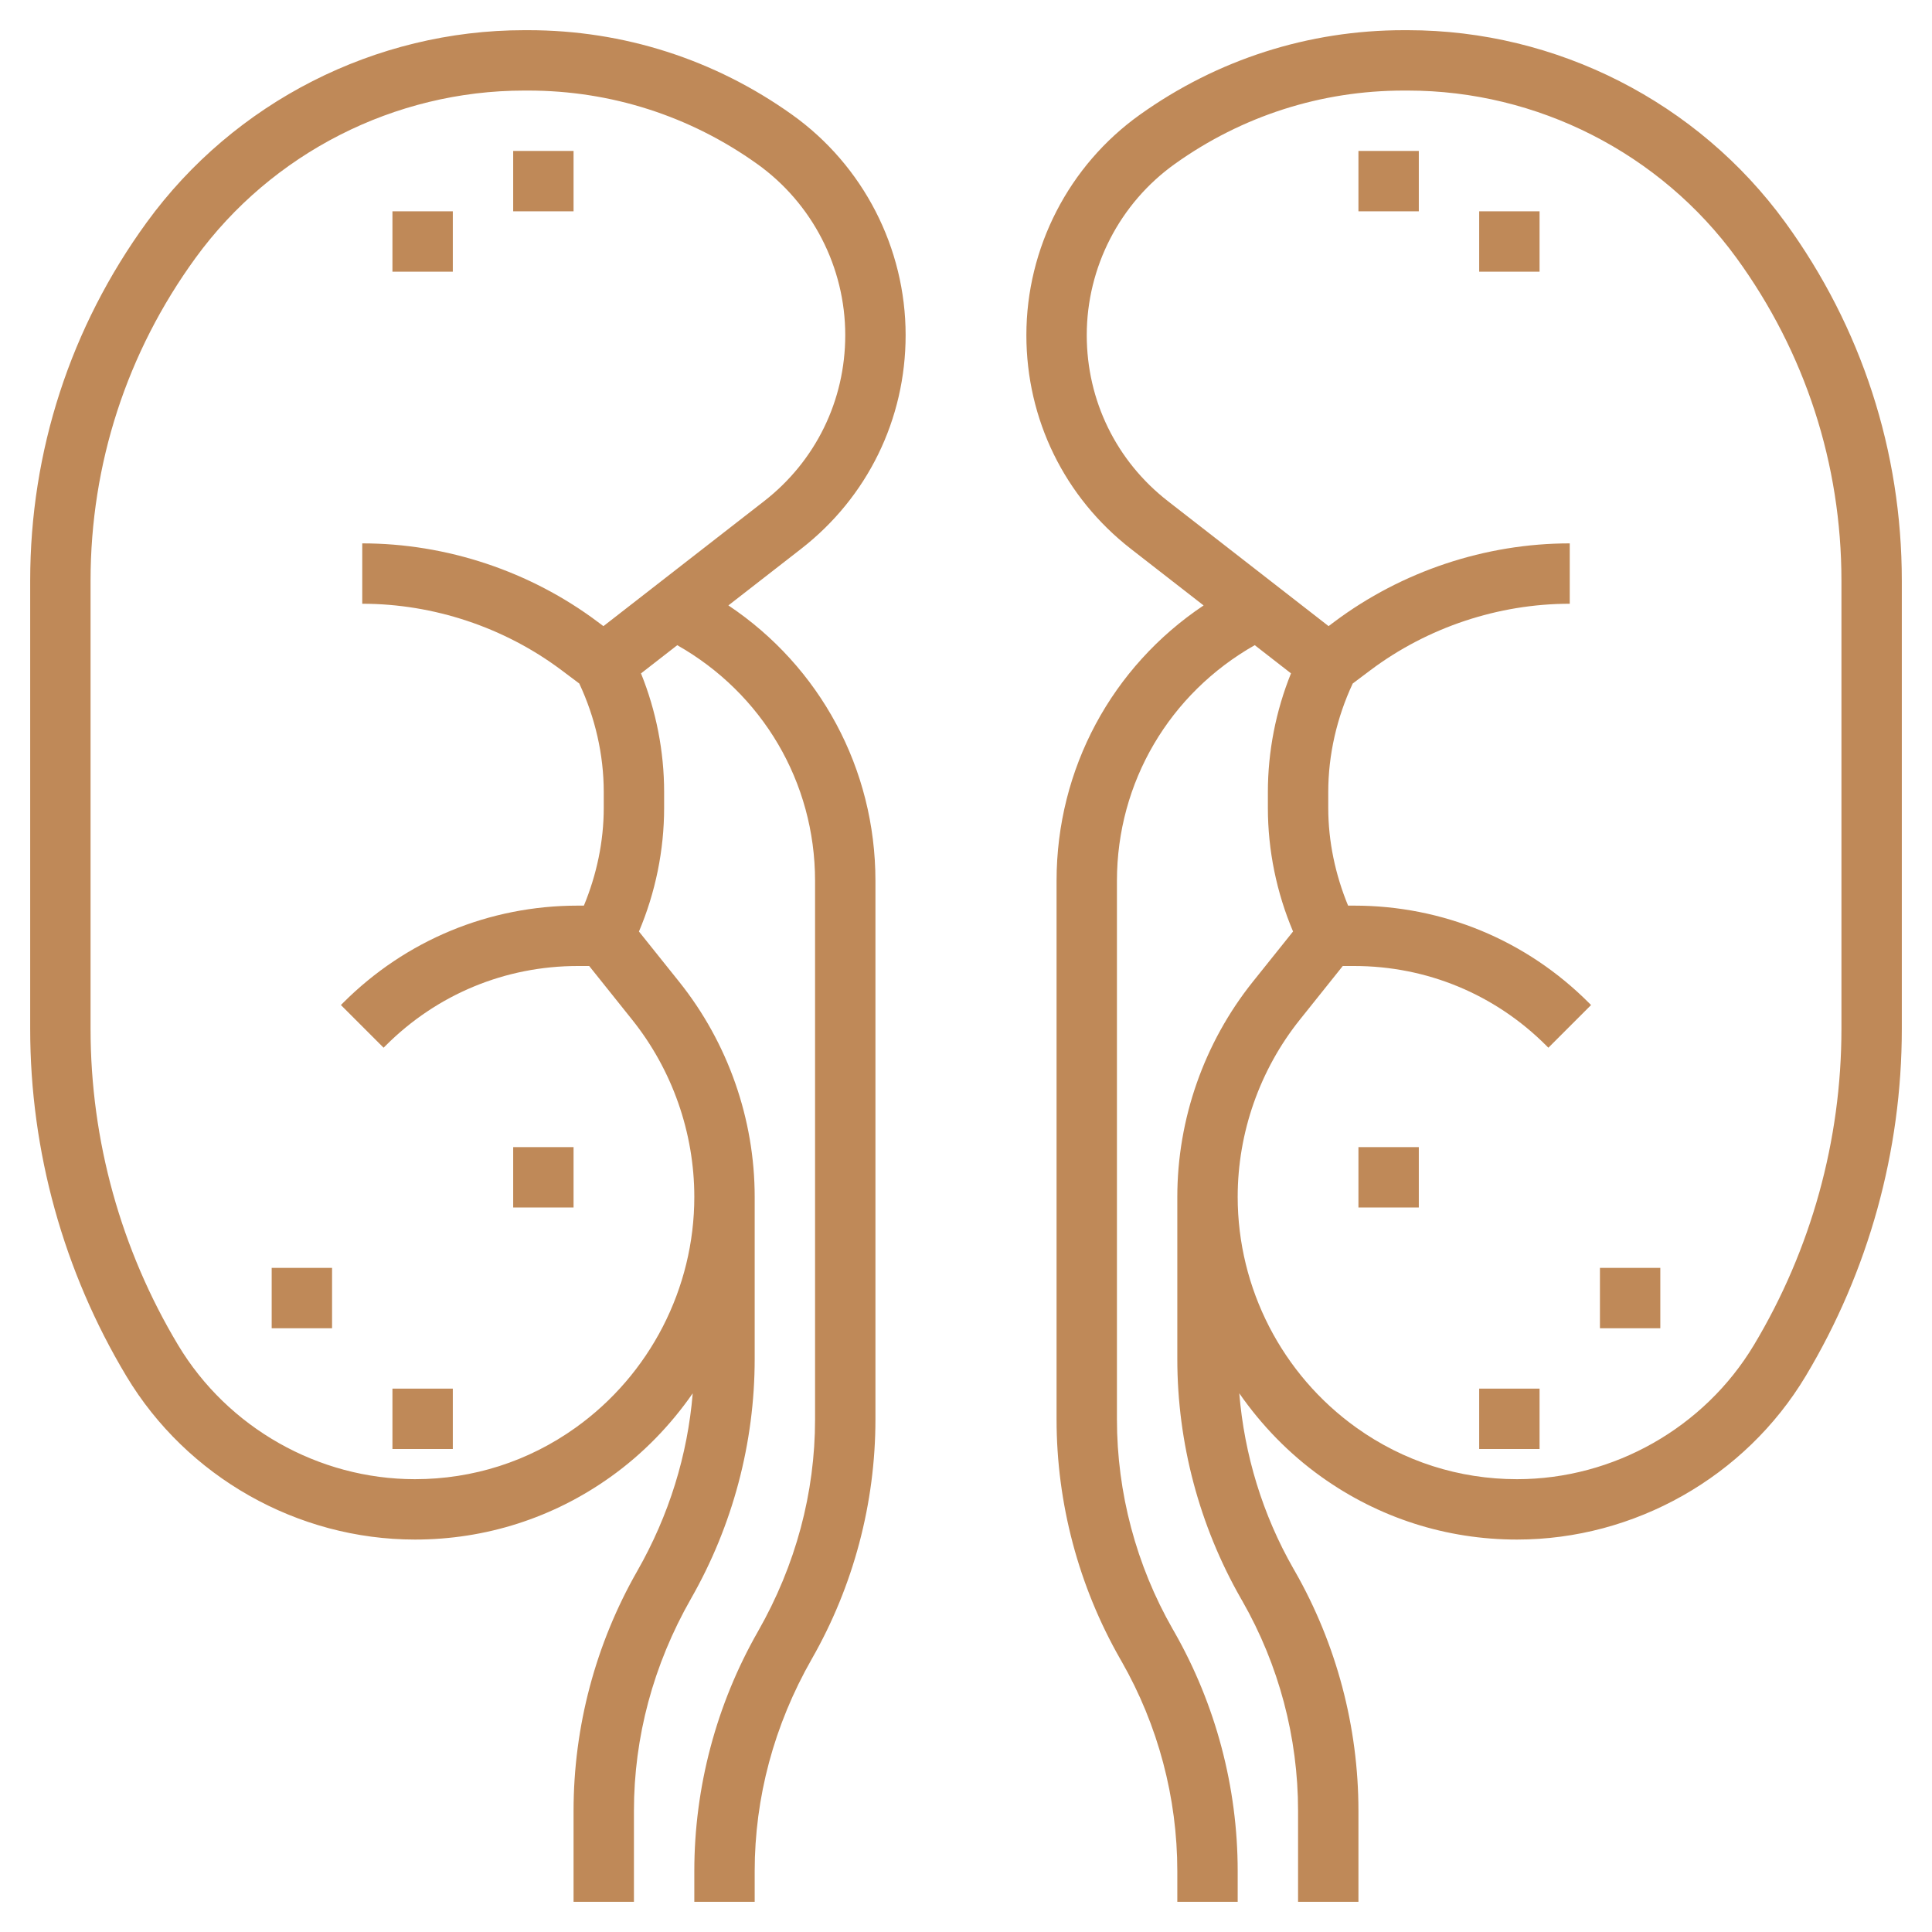
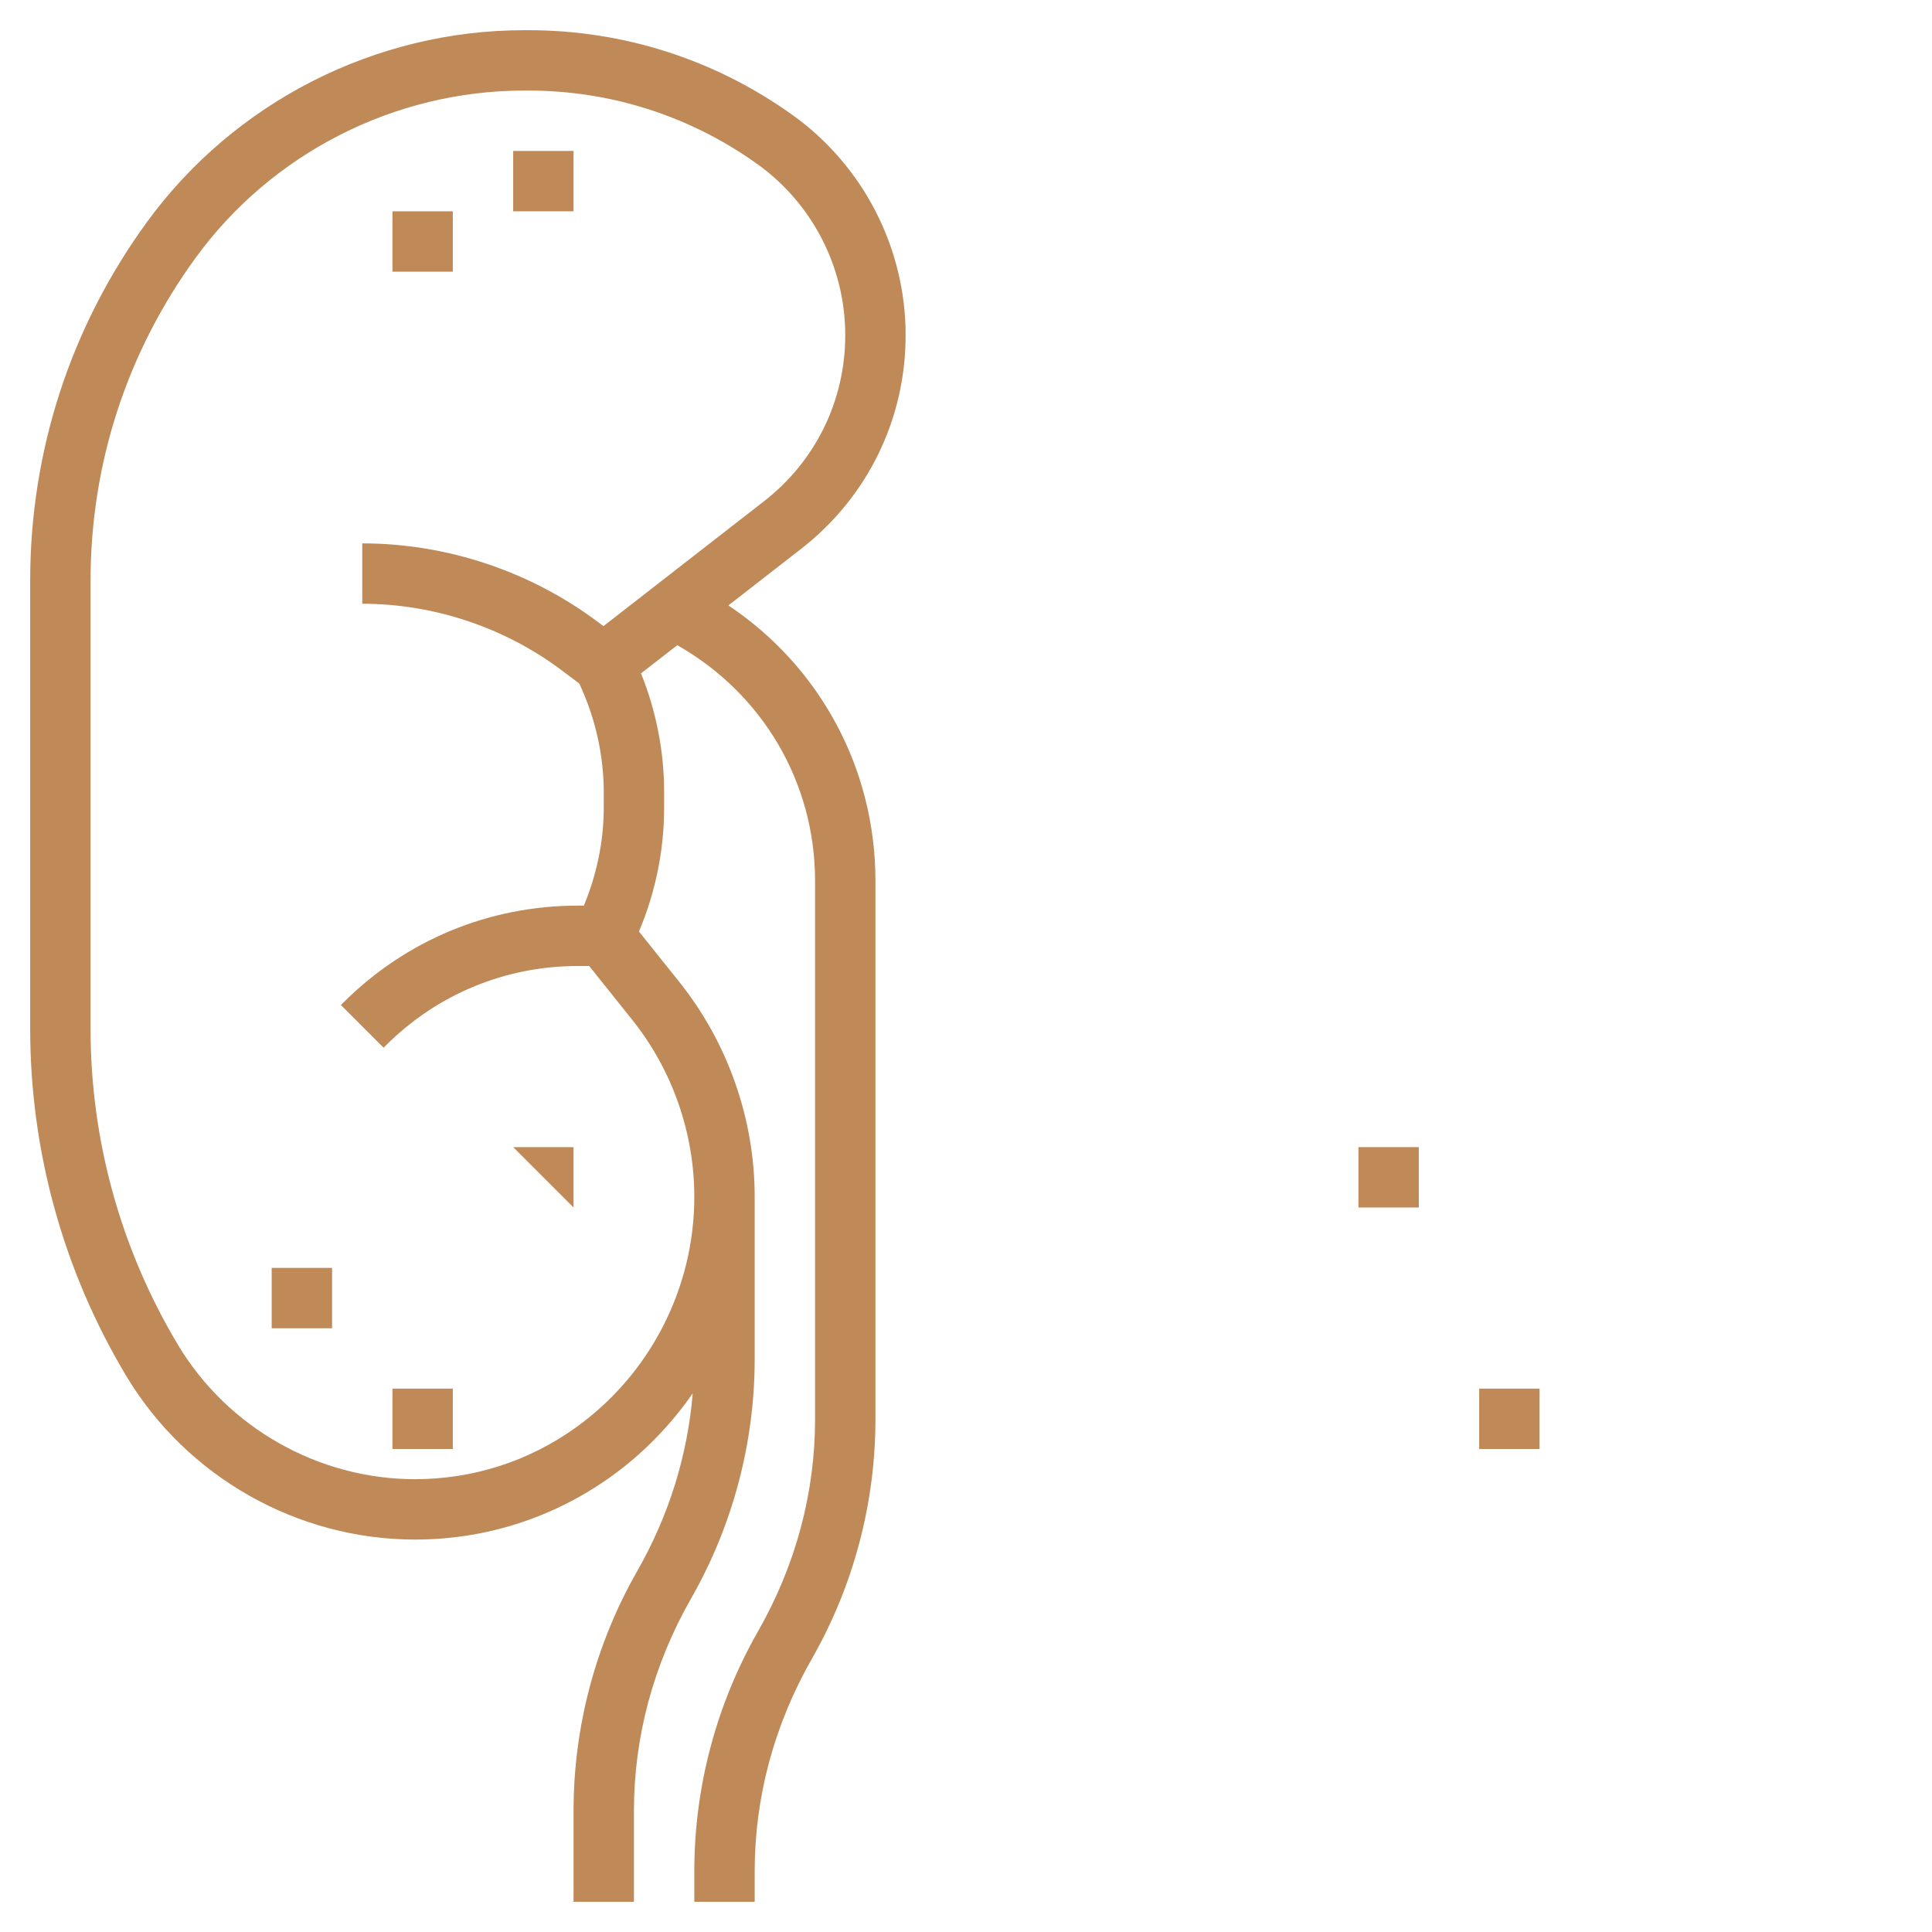
<svg xmlns="http://www.w3.org/2000/svg" id="Layer_3" height="512px" viewBox="0 0 64 64" width="512px">
  <g>
-     <path d="m59.141 7.369c-2.9-3.988-7.576-6.369-12.506-6.369h-.134c-3.154 0-6.178.969-8.744 2.802-2.353 1.68-3.757 4.409-3.757 7.3 0 2.789 1.263 5.369 3.463 7.081l2.408 1.873c-3.032 2.026-4.871 5.405-4.871 9.124v17.836c0 2.779.729 5.524 2.105 7.934.001.001.049.086.05.087 1.207 2.113 1.845 4.514 1.845 6.946v1.017h2v-1.017c0-2.779-.729-5.524-2.105-7.934-.001-.001-.049-.086-.05-.087-1.207-2.112-1.845-4.513-1.845-6.945v-17.837c0-3.27 1.745-6.209 4.565-7.808l1.201.934c-.503 1.246-.766 2.589-.766 3.93v.528c0 1.4.287 2.802.834 4.093l-1.336 1.669c-1.61 2.015-2.498 4.543-2.498 7.124v5.366c0 2.779.729 5.524 2.105 7.934.001.001.049.086.05.087 1.207 2.113 1.845 4.514 1.845 6.946v3.017h2v-3.017c0-2.779-.729-5.524-2.105-7.934-.001-.001-.049-.086-.05-.087-1.018-1.781-1.625-3.769-1.792-5.807.736 1.058 1.646 2.001 2.719 2.767 1.902 1.36 4.143 2.078 6.481 2.078 3.894 0 7.558-2.074 9.562-5.414 2.083-3.473 3.185-7.45 3.185-11.501v-14.849c0-4.292-1.335-8.396-3.859-11.867zm1.859 26.716c0 3.688-1.003 7.309-2.9 10.472-1.645 2.741-4.652 4.443-7.847 4.443-1.919 0-3.758-.589-5.319-1.705-2.463-1.759-3.934-4.617-3.934-7.647 0-2.126.731-4.211 2.061-5.872l1.42-1.776h.376c2.404 0 4.664.936 6.364 2.636l.071.071 1.414-1.414-.071-.071c-2.076-2.078-4.839-3.222-7.778-3.222h-.2c-.423-1.025-.657-2.129-.657-3.236v-.528c0-1.237.286-2.472.811-3.594l.588-.442c1.893-1.419 4.237-2.2 6.601-2.2v-2c-2.794 0-5.564.923-7.801 2.6l-.188.141-5.32-4.138c-1.711-1.329-2.691-3.335-2.691-5.501 0-2.246 1.091-4.367 2.919-5.672 2.226-1.59 4.848-2.43 7.582-2.43h.134c4.293 0 8.363 2.073 10.889 5.545 2.274 3.127 3.476 6.824 3.476 10.691z" data-original="#000000" class="active-path" data-old_color="#000000" fill="#BF8958" />
-     <path d="m45 5h2v2h-2z" data-original="#000000" class="active-path" data-old_color="#000000" fill="#BF8958" />
-     <path d="m49 7h2v2h-2z" data-original="#000000" class="active-path" data-old_color="#000000" fill="#BF8958" />
    <path d="m49 46h2v2h-2z" data-original="#000000" class="active-path" data-old_color="#000000" fill="#BF8958" />
-     <path d="m53 42h2v2h-2z" data-original="#000000" class="active-path" data-old_color="#000000" fill="#BF8958" />
    <path d="m45 38h2v2h-2z" data-original="#000000" class="active-path" data-old_color="#000000" fill="#BF8958" />
    <path d="m30 11.102c0-2.891-1.404-5.62-3.757-7.3-2.566-1.833-5.59-2.802-8.744-2.802h-.134c-4.93 0-9.606 2.381-12.506 6.368-2.524 3.472-3.859 7.576-3.859 11.868v14.849c0 4.05 1.102 8.027 3.186 11.501 2.003 3.34 5.668 5.414 9.561 5.414 2.338 0 4.579-.718 6.481-2.077 1.073-.766 1.984-1.709 2.719-2.767-.168 2.04-.782 4.038-1.839 5.89-1.379 2.413-2.108 5.158-2.108 7.937v3.017h2v-3.017c0-2.432.638-4.833 1.892-7.029 1.379-2.413 2.108-5.158 2.108-7.937v-5.367c0-.001 0-.002 0-.002 0-2.579-.888-5.107-2.498-7.121l-1.336-1.669c.547-1.292.834-2.694.834-4.094v-.528c0-1.341-.263-2.684-.766-3.929l1.201-.934c2.82 1.598 4.565 4.537 4.565 7.807v17.836c0 2.432-.638 4.833-1.892 7.029-1.379 2.414-2.108 5.159-2.108 7.938v1.017h2v-1.017c0-2.432.638-4.833 1.892-7.029 1.379-2.413 2.108-5.158 2.108-7.937v-17.837c0-3.719-1.839-7.098-4.871-9.125l2.408-1.873c2.2-1.711 3.463-4.292 3.463-7.08zm-4.691 5.502-5.32 4.138-.189-.142c-2.236-1.677-5.006-2.6-7.8-2.6v2c2.364 0 4.708.781 6.6 2.2l.589.442c.525 1.122.811 2.357.811 3.594v.528c0 1.107-.234 2.211-.658 3.236h-.2c-2.938 0-5.701 1.144-7.778 3.222l-.071.071 1.414 1.414.071-.071c1.7-1.7 3.96-2.636 6.364-2.636h.376l1.42 1.776c1.331 1.661 2.062 3.746 2.062 5.874 0 3.028-1.471 5.886-3.934 7.645-1.561 1.116-3.4 1.705-5.319 1.705-3.195 0-6.202-1.702-7.847-4.443-1.897-3.162-2.9-6.784-2.9-10.472v-14.849c0-3.867 1.202-7.564 3.477-10.691 2.525-3.472 6.595-5.545 10.888-5.545h.134c2.734 0 5.356.84 7.582 2.43 1.828 1.305 2.919 3.425 2.919 5.672 0 2.166-.98 4.172-2.691 5.502z" data-original="#000000" class="active-path" data-old_color="#000000" fill="#BF8958" />
    <path d="m17 5h2v2h-2z" data-original="#000000" class="active-path" data-old_color="#000000" fill="#BF8958" />
    <path d="m13 7h2v2h-2z" data-original="#000000" class="active-path" data-old_color="#000000" fill="#BF8958" />
    <path d="m13 46h2v2h-2z" data-original="#000000" class="active-path" data-old_color="#000000" fill="#BF8958" />
    <path d="m9 42h2v2h-2z" data-original="#000000" class="active-path" data-old_color="#000000" fill="#BF8958" />
-     <path d="m17 38h2v2h-2z" data-original="#000000" class="active-path" data-old_color="#000000" fill="#BF8958" />
+     <path d="m17 38h2v2z" data-original="#000000" class="active-path" data-old_color="#000000" fill="#BF8958" />
  </g>
</svg>